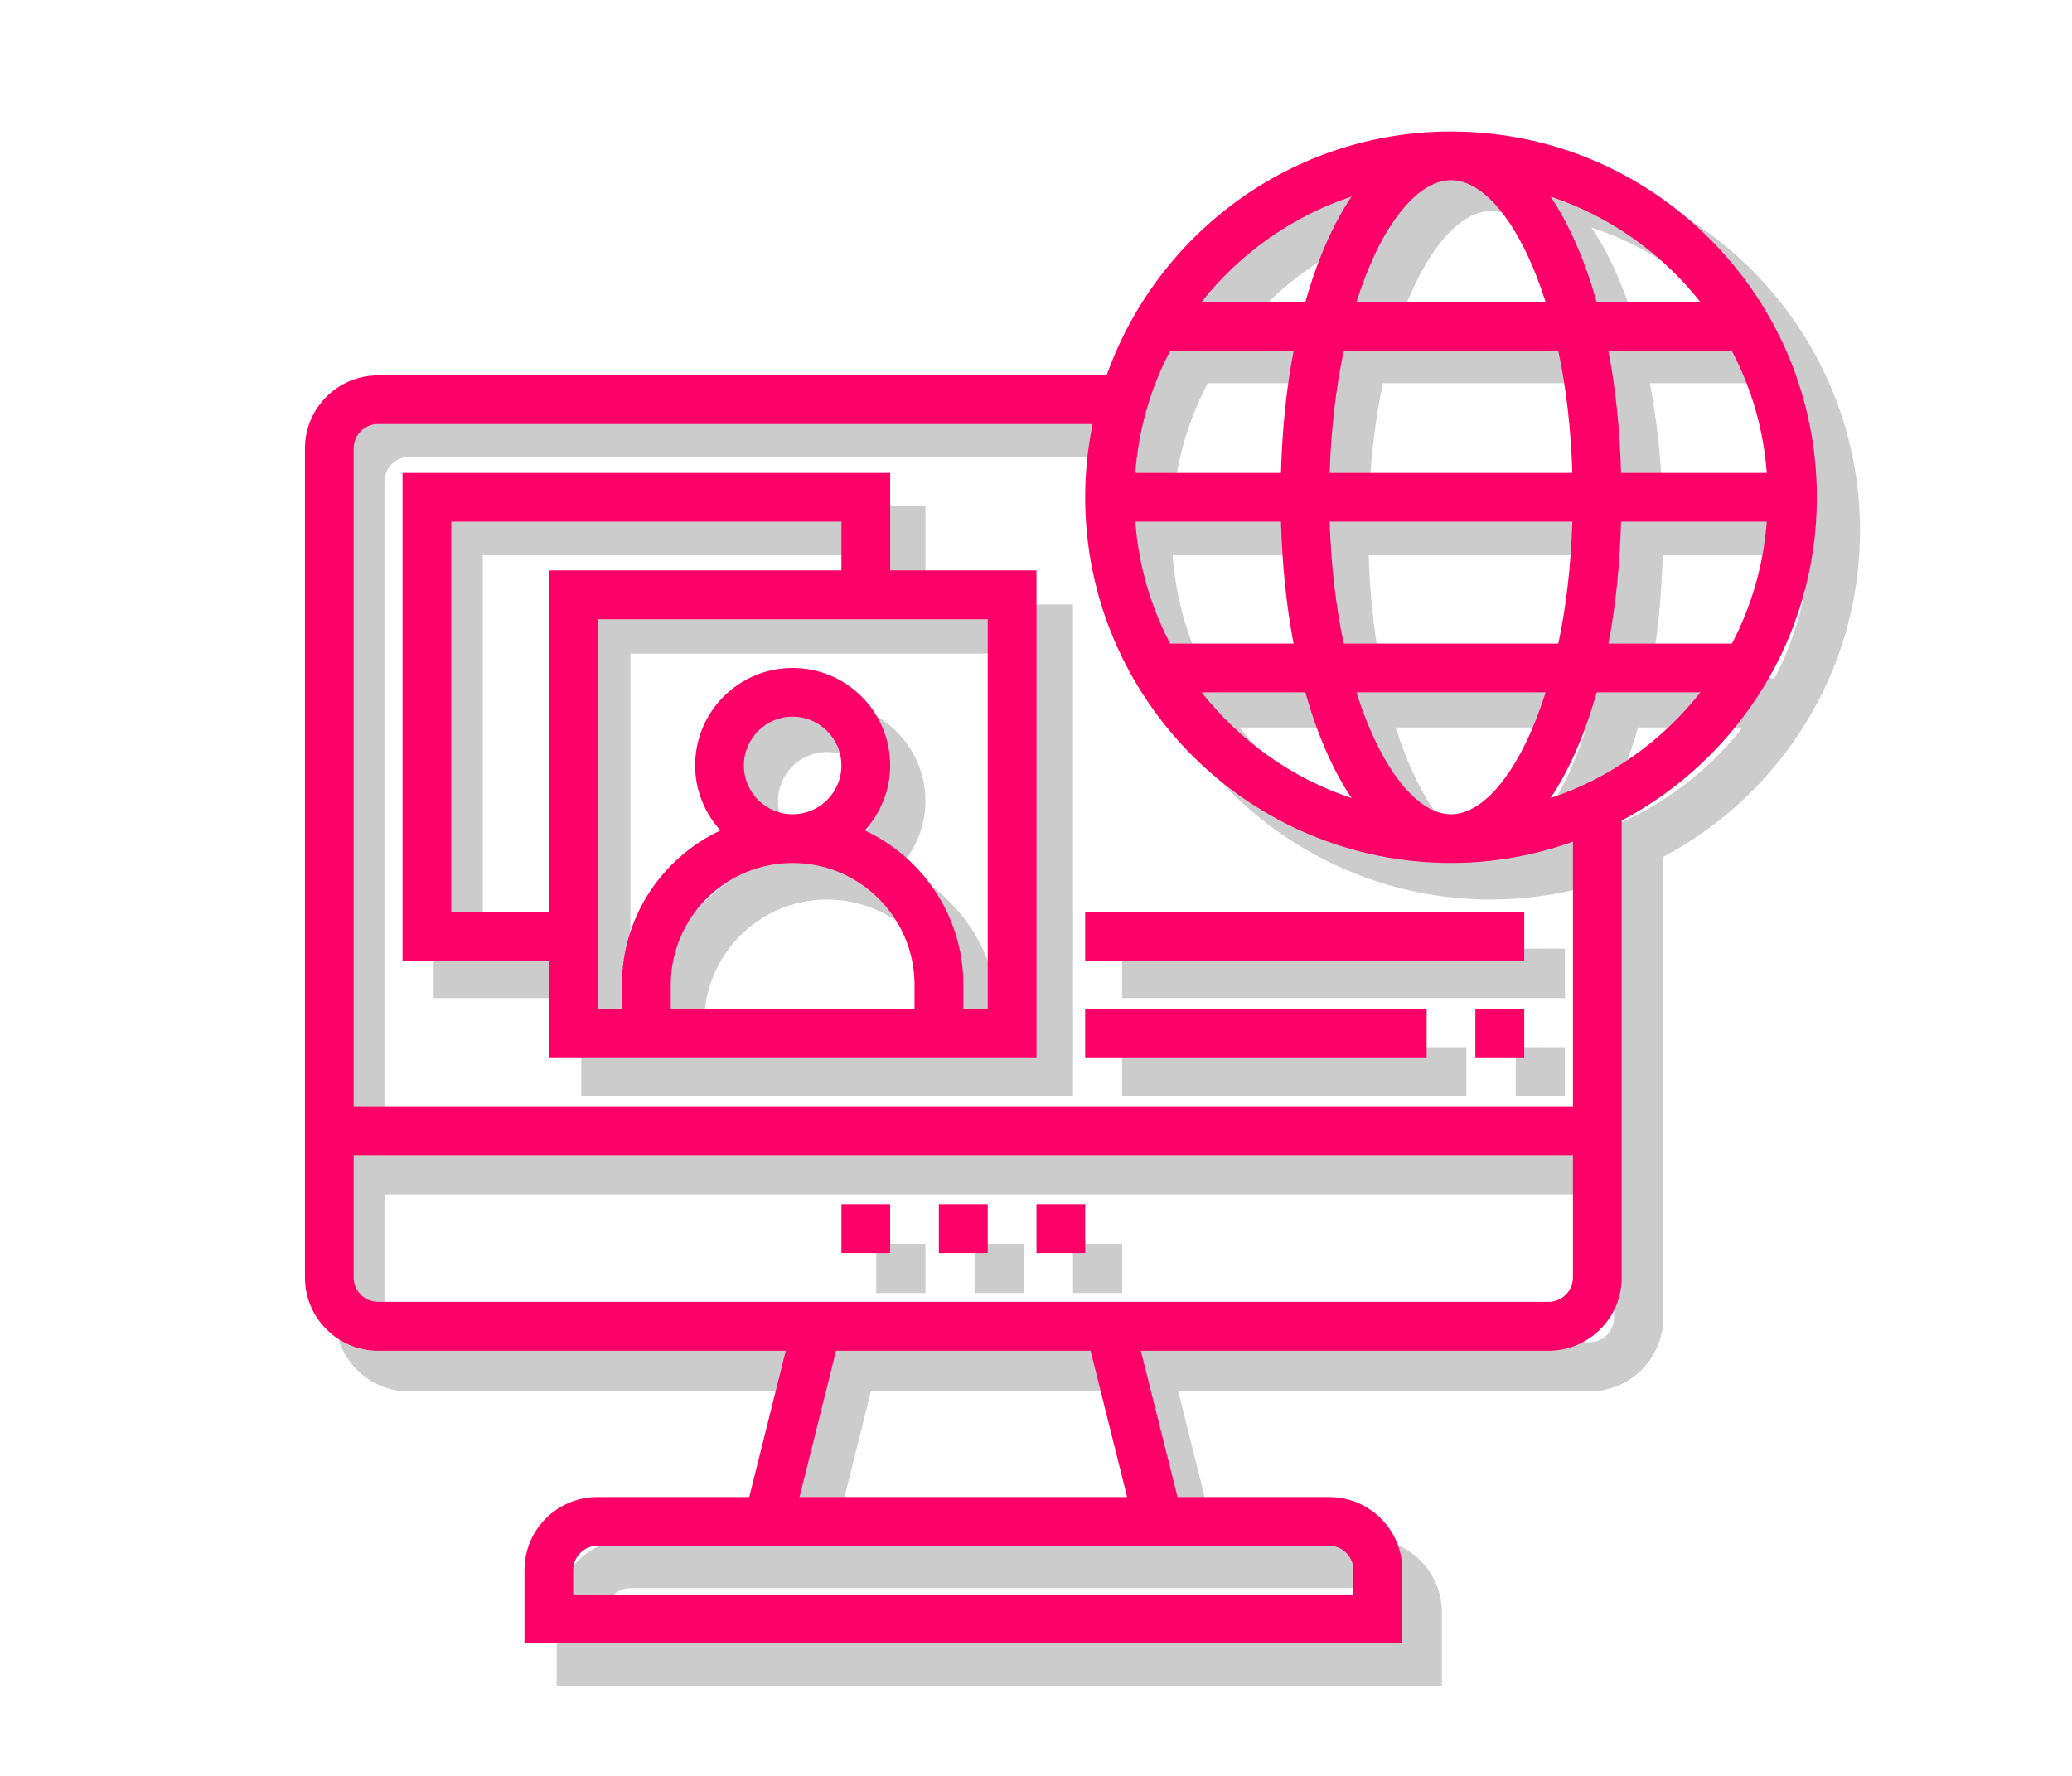
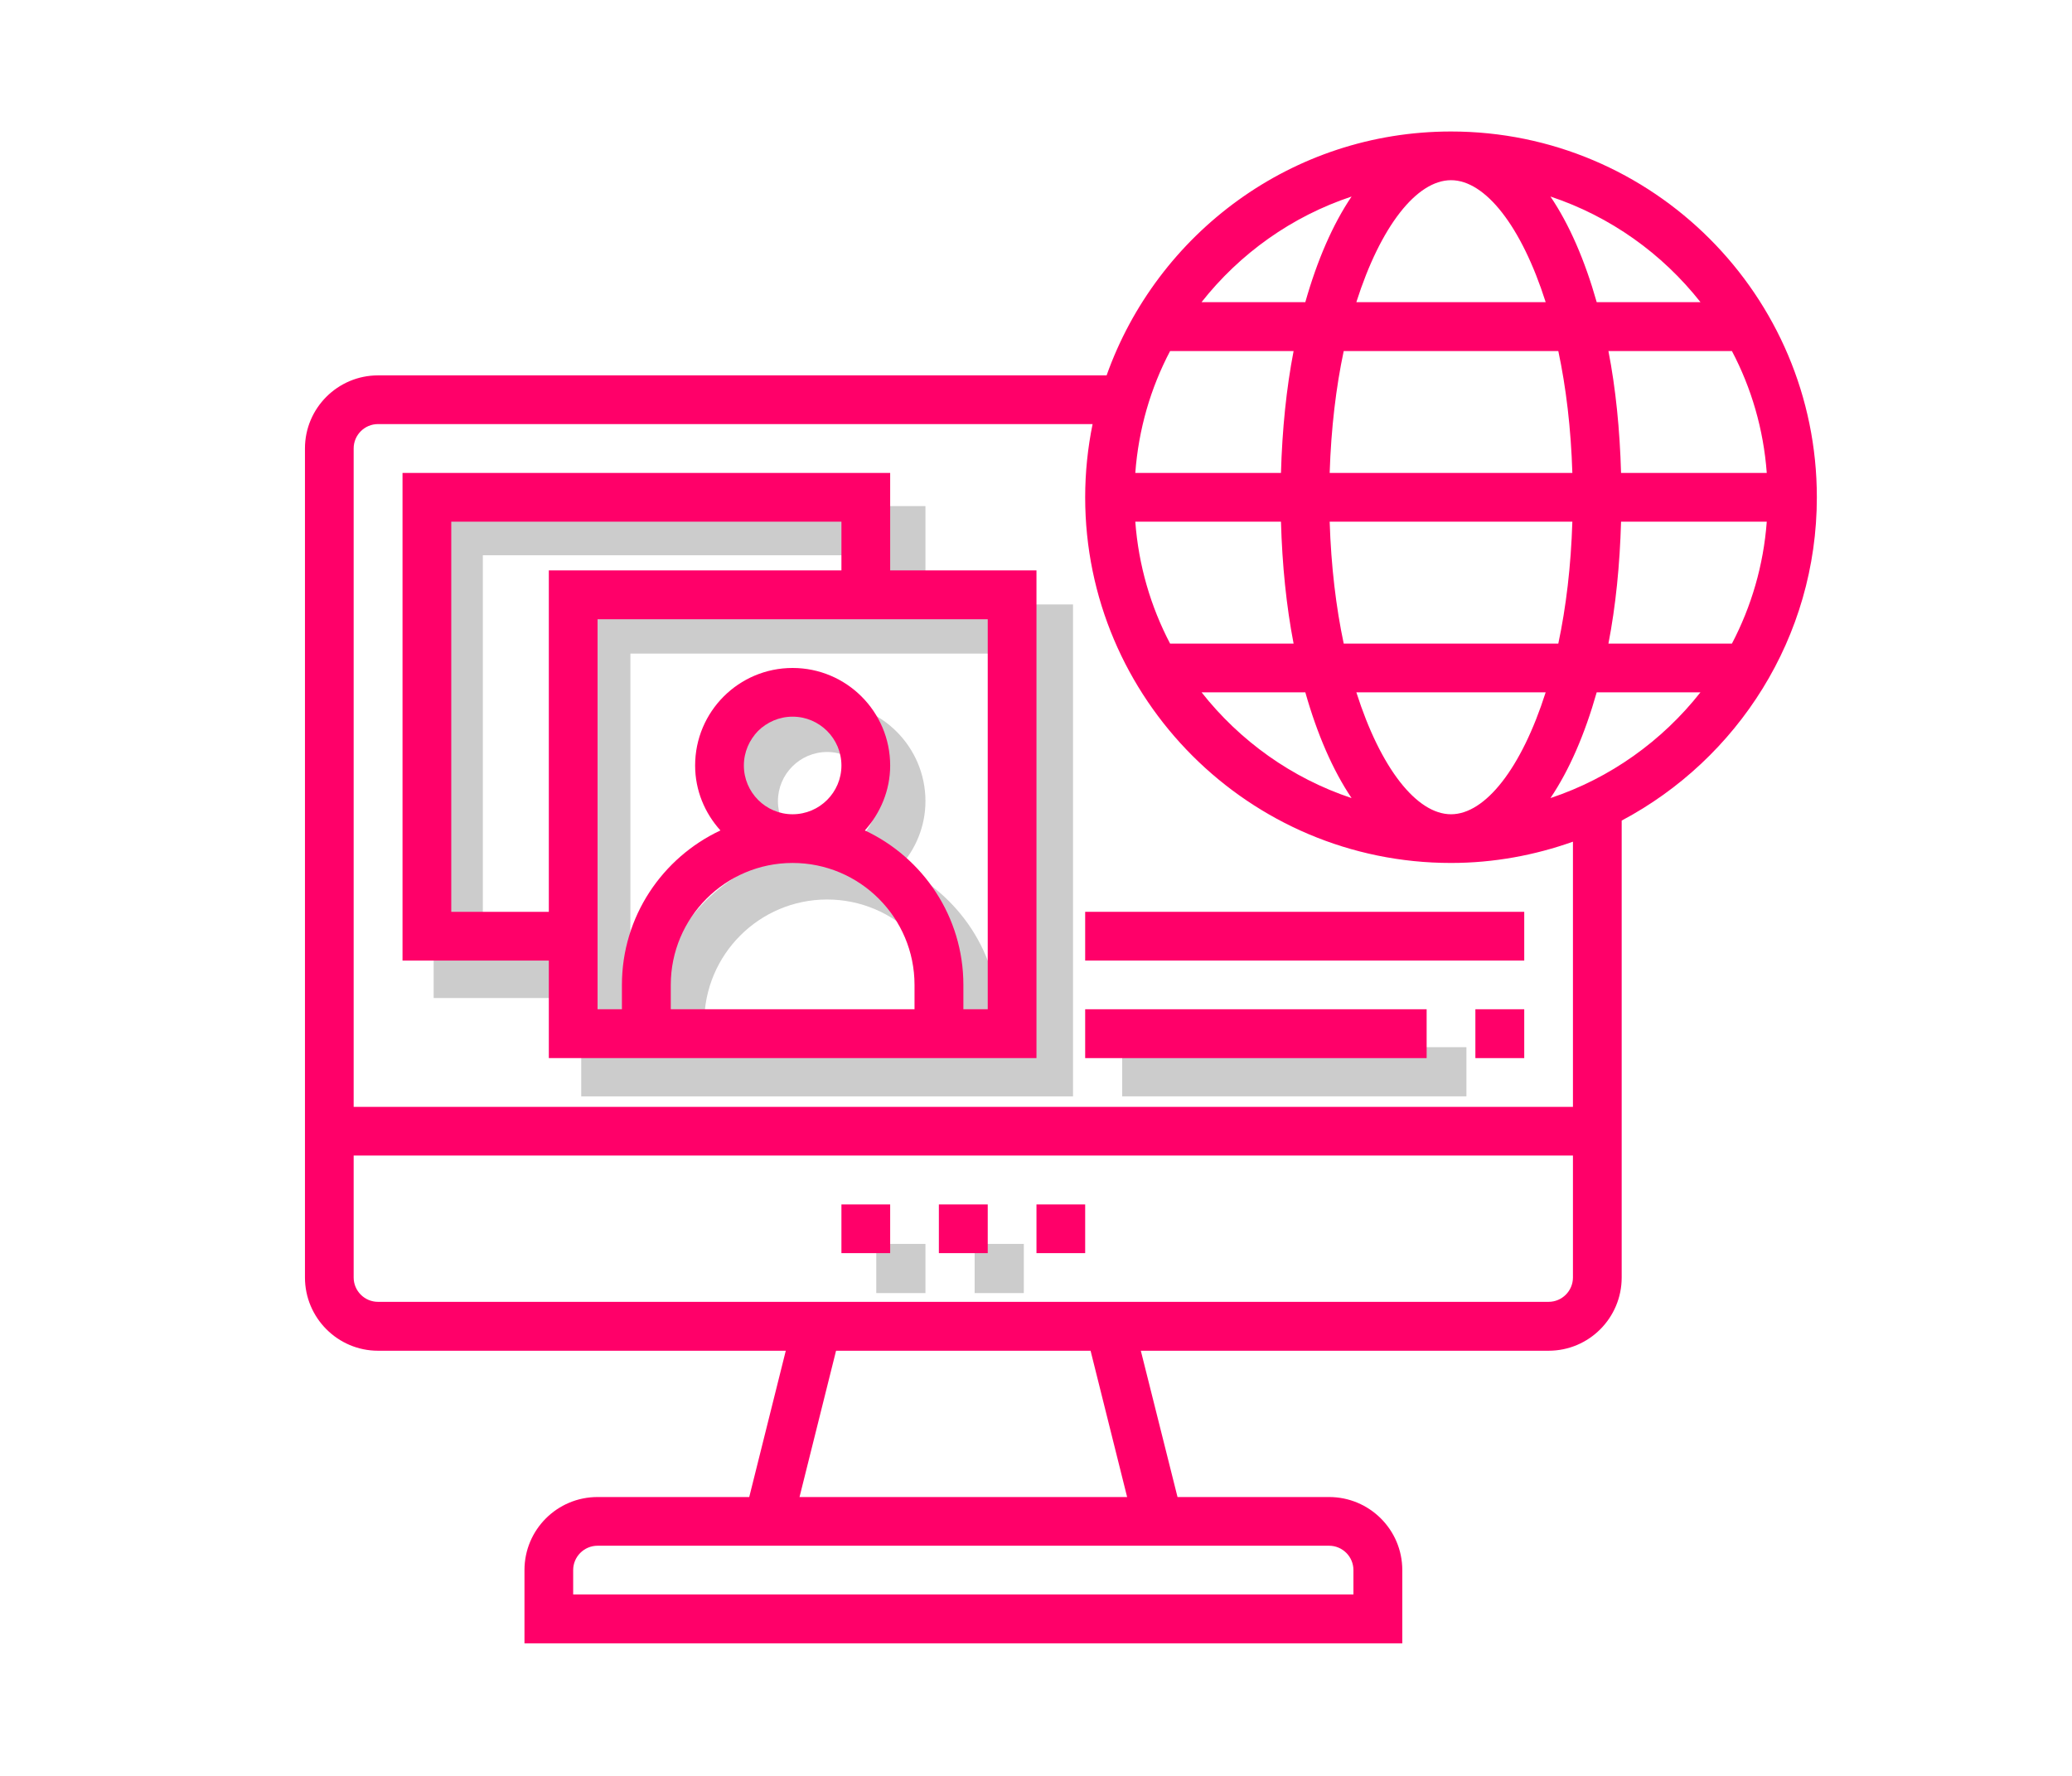
<svg xmlns="http://www.w3.org/2000/svg" width="70" zoomAndPan="magnify" viewBox="0 0 52.5 45" height="60" preserveAspectRatio="xMidYMid meet" version="1.0">
  <defs>
    <filter x="0%" y="0%" width="100%" height="100%" id="b3c71a1996">
      <feColorMatrix values="0 0 0 0 1 0 0 0 0 1 0 0 0 0 1 0 0 0 1 0" color-interpolation-filters="sRGB" />
    </filter>
    <mask id="2355234c9b">
      <g filter="url(#b3c71a1996)">
        <rect x="-5.25" width="63" fill="#000000" y="-4.5" height="54" fill-opacity="0.2" />
      </g>
    </mask>
    <clipPath id="b879afba9e">
-       <path d="M 0.496 0.102 L 39.129 0.102 L 39.129 38.734 L 0.496 38.734 Z M 0.496 0.102 " clip-rule="nonzero" />
-     </clipPath>
+       </clipPath>
    <clipPath id="07792ddf5b">
      <rect x="0" width="40" y="0" height="39" />
    </clipPath>
    <clipPath id="e6687069cb">
      <path d="M 7.727 3.332 L 46.359 3.332 L 46.359 41.965 L 7.727 41.965 Z M 7.727 3.332 " clip-rule="nonzero" />
    </clipPath>
  </defs>
  <g mask="url(#2355234c9b)">
    <g transform="matrix(1, 0, 0, 1, 8, 4)">
      <g clip-path="url(#07792ddf5b)">
        <path fill="#000000" d="M 16.695 28.766 L 17.941 28.766 L 17.941 27.52 L 16.695 27.52 L 16.695 28.766 " fill-opacity="1" fill-rule="nonzero" />
-         <path fill="#000000" d="M 19.188 28.766 L 20.434 28.766 L 20.434 27.52 L 19.188 27.52 L 19.188 28.766 " fill-opacity="1" fill-rule="nonzero" />
        <path fill="#000000" d="M 14.203 28.766 L 15.449 28.766 L 15.449 27.52 L 14.203 27.52 L 14.203 28.766 " fill-opacity="1" fill-rule="nonzero" />
        <path fill="#000000" d="M 17.941 22.535 L 17.32 22.535 L 17.32 21.91 C 17.32 20.164 16.289 18.66 14.801 17.961 C 15.199 17.523 15.449 16.941 15.449 16.301 C 15.449 14.926 14.332 13.809 12.957 13.809 C 11.582 13.809 10.465 14.926 10.465 16.301 C 10.465 16.941 10.715 17.523 11.113 17.961 C 9.629 18.66 8.598 20.164 8.598 21.91 L 8.598 22.535 L 7.973 22.535 L 7.973 12.562 L 17.941 12.562 Z M 12.957 18.793 C 14.676 18.793 16.074 20.191 16.074 21.91 L 16.074 22.535 L 9.844 22.535 L 9.844 21.91 C 9.844 20.191 11.238 18.793 12.957 18.793 Z M 11.711 16.301 C 11.711 15.617 12.27 15.055 12.957 15.055 C 13.645 15.055 14.203 15.617 14.203 16.301 C 14.203 16.988 13.645 17.547 12.957 17.547 C 12.27 17.547 11.711 16.988 11.711 16.301 Z M 4.234 20.039 L 4.234 10.07 L 14.203 10.07 L 14.203 11.316 L 6.727 11.316 L 6.727 20.039 Z M 15.449 8.824 L 2.988 8.824 L 2.988 21.289 L 6.727 21.289 L 6.727 23.781 L 19.188 23.781 L 19.188 11.316 L 15.449 11.316 L 15.449 8.824 " fill-opacity="1" fill-rule="nonzero" />
        <g clip-path="url(#b879afba9e)">
          <path fill="#000000" d="M 32.324 17.133 C 32.801 16.426 33.199 15.504 33.504 14.434 L 36.152 14.434 C 35.176 15.676 33.852 16.625 32.324 17.133 Z M 32.898 25.027 L 1.742 25.027 L 1.742 8.203 C 1.742 7.859 2.023 7.578 2.363 7.578 L 20.621 7.578 C 20.5 8.184 20.434 8.809 20.434 9.449 C 20.434 14.602 24.625 18.793 29.781 18.793 C 30.875 18.793 31.922 18.594 32.898 18.25 Z M 32.273 30.012 L 2.363 30.012 C 2.023 30.012 1.742 29.73 1.742 29.387 L 1.742 26.273 L 32.898 26.273 L 32.898 29.387 C 32.898 29.73 32.617 30.012 32.273 30.012 Z M 21.504 34.996 L 13.133 34.996 L 14.066 31.258 L 20.57 31.258 Z M 27.289 36.863 L 27.289 37.488 L 7.352 37.488 L 7.352 36.863 C 7.352 36.52 7.629 36.242 7.973 36.242 L 26.664 36.242 C 27.008 36.242 27.289 36.52 27.289 36.863 Z M 27.238 1.762 C 26.762 2.473 26.363 3.391 26.059 4.465 L 23.41 4.465 C 24.387 3.223 25.711 2.27 27.238 1.762 Z M 36.152 4.465 L 33.504 4.465 C 33.199 3.391 32.801 2.473 32.324 1.762 C 33.852 2.27 35.176 3.223 36.152 4.465 Z M 34.129 10.07 L 37.852 10.07 C 37.766 11.188 37.457 12.242 36.961 13.188 L 33.805 13.188 C 33.988 12.23 34.098 11.18 34.129 10.07 Z M 27.039 13.188 C 26.844 12.258 26.715 11.215 26.68 10.07 L 32.883 10.07 C 32.848 11.215 32.723 12.258 32.523 13.188 Z M 26.059 14.434 C 26.363 15.504 26.762 16.426 27.238 17.133 C 25.711 16.625 24.387 15.676 23.41 14.434 Z M 25.434 10.07 C 25.465 11.18 25.574 12.23 25.758 13.188 L 22.602 13.188 C 22.105 12.242 21.797 11.188 21.711 10.07 Z M 25.434 8.824 L 21.711 8.824 C 21.797 7.707 22.105 6.652 22.602 5.711 L 25.758 5.711 C 25.574 6.668 25.465 7.715 25.434 8.824 Z M 37.852 8.824 L 34.129 8.824 C 34.098 7.715 33.988 6.668 33.805 5.711 L 36.961 5.711 C 37.457 6.652 37.766 7.707 37.852 8.824 Z M 32.523 5.711 C 32.723 6.637 32.848 7.684 32.883 8.824 L 26.68 8.824 C 26.715 7.684 26.844 6.637 27.039 5.711 Z M 29.781 1.348 C 30.656 1.348 31.582 2.52 32.199 4.465 L 27.363 4.465 C 27.98 2.52 28.906 1.348 29.781 1.348 Z M 29.781 17.547 C 28.906 17.547 27.98 16.375 27.363 14.434 L 32.199 14.434 C 31.582 16.375 30.656 17.547 29.781 17.547 Z M 39.129 9.449 C 39.129 4.293 34.938 0.102 29.781 0.102 C 25.723 0.102 22.27 2.707 20.98 6.332 L 2.363 6.332 C 1.332 6.332 0.496 7.172 0.496 8.203 L 0.496 29.387 C 0.496 30.418 1.332 31.258 2.363 31.258 L 12.781 31.258 L 11.848 34.996 L 7.973 34.996 C 6.941 34.996 6.105 35.832 6.105 36.863 L 6.105 38.734 L 28.535 38.734 L 28.535 36.863 C 28.535 35.832 27.699 34.996 26.664 34.996 L 22.789 34.996 L 21.855 31.258 L 32.273 31.258 C 33.305 31.258 34.145 30.418 34.145 29.387 L 34.145 17.711 C 37.105 16.141 39.129 13.027 39.129 9.449 " fill-opacity="1" fill-rule="nonzero" />
        </g>
-         <path fill="#000000" d="M 20.434 21.289 L 31.652 21.289 L 31.652 20.039 L 20.434 20.039 L 20.434 21.289 " fill-opacity="1" fill-rule="nonzero" />
-         <path fill="#000000" d="M 30.406 23.781 L 31.652 23.781 L 31.652 22.535 L 30.406 22.535 L 30.406 23.781 " fill-opacity="1" fill-rule="nonzero" />
        <path fill="#000000" d="M 20.434 23.781 L 29.156 23.781 L 29.156 22.535 L 20.434 22.535 L 20.434 23.781 " fill-opacity="1" fill-rule="nonzero" />
      </g>
    </g>
  </g>
  <path fill="#ff0069" d="M 23.789 31.754 L 25.027 31.754 L 25.027 30.52 L 23.789 30.52 L 23.789 31.754 " fill-opacity="1" fill-rule="nonzero" />
  <path fill="#ff0069" d="M 26.262 31.754 L 27.496 31.754 L 27.496 30.52 L 26.262 30.52 L 26.262 31.754 " fill-opacity="1" fill-rule="nonzero" />
  <path fill="#ff0069" d="M 21.32 31.754 L 22.555 31.754 L 22.555 30.52 L 21.32 30.52 L 21.32 31.754 " fill-opacity="1" fill-rule="nonzero" />
  <path fill="#ff0069" d="M 25.027 25.574 L 24.41 25.574 L 24.41 24.957 C 24.41 23.227 23.387 21.734 21.914 21.043 C 22.305 20.605 22.555 20.031 22.555 19.398 C 22.555 18.031 21.445 16.926 20.082 16.926 C 18.719 16.926 17.613 18.031 17.613 19.398 C 17.613 20.031 17.859 20.605 18.254 21.043 C 16.781 21.734 15.758 23.227 15.758 24.957 L 15.758 25.574 L 15.141 25.574 L 15.141 15.691 L 25.027 15.691 Z M 20.082 21.867 C 21.789 21.867 23.172 23.254 23.172 24.957 L 23.172 25.574 L 16.996 25.574 L 16.996 24.957 C 16.996 23.254 18.379 21.867 20.082 21.867 Z M 18.848 19.398 C 18.848 18.715 19.402 18.16 20.082 18.16 C 20.766 18.16 21.32 18.715 21.32 19.398 C 21.32 20.078 20.766 20.633 20.082 20.633 C 19.402 20.633 18.848 20.078 18.848 19.398 Z M 11.434 23.105 L 11.434 13.219 L 21.32 13.219 L 21.32 14.453 L 13.906 14.453 L 13.906 23.105 Z M 22.555 11.984 L 10.199 11.984 L 10.199 24.34 L 13.906 24.34 L 13.906 26.812 L 26.262 26.812 L 26.262 14.453 L 22.555 14.453 L 22.555 11.984 " fill-opacity="1" fill-rule="nonzero" />
  <g clip-path="url(#e6687069cb)">
    <path fill="#ff0069" d="M 39.285 20.223 C 39.762 19.516 40.156 18.605 40.457 17.543 L 43.086 17.543 C 42.117 18.773 40.801 19.719 39.285 20.223 Z M 39.855 28.047 L 8.961 28.047 L 8.961 11.363 C 8.961 11.023 9.238 10.746 9.578 10.746 L 27.684 10.746 C 27.562 11.344 27.496 11.965 27.496 12.602 C 27.496 17.711 31.652 21.867 36.766 21.867 C 37.848 21.867 38.887 21.672 39.855 21.328 Z M 39.238 32.988 L 9.578 32.988 C 9.238 32.988 8.961 32.711 8.961 32.371 L 8.961 29.281 L 39.855 29.281 L 39.855 32.371 C 39.855 32.711 39.578 32.988 39.238 32.988 Z M 28.559 37.934 L 20.258 37.934 L 21.184 34.227 L 27.633 34.227 Z M 34.293 39.785 L 34.293 40.402 L 14.523 40.402 L 14.523 39.785 C 14.523 39.445 14.801 39.168 15.141 39.168 L 33.676 39.168 C 34.016 39.168 34.293 39.445 34.293 39.785 Z M 34.246 4.98 C 33.77 5.684 33.375 6.594 33.074 7.656 L 30.445 7.656 C 31.414 6.426 32.73 5.484 34.246 4.98 Z M 43.086 7.656 L 40.457 7.656 C 40.156 6.594 39.762 5.684 39.285 4.98 C 40.801 5.484 42.117 6.426 43.086 7.656 Z M 41.074 13.219 L 44.766 13.219 C 44.684 14.324 44.375 15.371 43.883 16.309 L 40.754 16.309 C 40.938 15.359 41.043 14.32 41.074 13.219 Z M 34.047 16.309 C 33.852 15.387 33.727 14.352 33.691 13.219 L 39.84 13.219 C 39.805 14.352 39.68 15.387 39.484 16.309 Z M 33.074 17.543 C 33.375 18.605 33.77 19.516 34.246 20.223 C 32.73 19.719 31.414 18.773 30.445 17.543 Z M 32.457 13.219 C 32.488 14.32 32.594 15.359 32.777 16.309 L 29.648 16.309 C 29.156 15.371 28.848 14.324 28.766 13.219 Z M 32.457 11.984 L 28.766 11.984 C 28.848 10.875 29.156 9.828 29.648 8.895 L 32.777 8.895 C 32.594 9.84 32.488 10.883 32.457 11.984 Z M 44.766 11.984 L 41.074 11.984 C 41.043 10.883 40.938 9.84 40.754 8.895 L 43.883 8.895 C 44.375 9.828 44.684 10.875 44.766 11.984 Z M 39.484 8.895 C 39.68 9.812 39.805 10.852 39.84 11.984 L 33.691 11.984 C 33.727 10.852 33.852 9.812 34.047 8.895 Z M 36.766 4.566 C 37.633 4.566 38.551 5.73 39.164 7.656 L 34.367 7.656 C 34.98 5.73 35.898 4.566 36.766 4.566 Z M 36.766 20.633 C 35.898 20.633 34.98 19.469 34.367 17.543 L 39.164 17.543 C 38.551 19.469 37.633 20.633 36.766 20.633 Z M 46.035 12.602 C 46.035 7.488 41.879 3.332 36.766 3.332 C 32.738 3.332 29.316 5.918 28.039 9.512 L 9.578 9.512 C 8.559 9.512 7.727 10.34 7.727 11.363 L 7.727 32.371 C 7.727 33.395 8.559 34.227 9.578 34.227 L 19.91 34.227 L 18.984 37.934 L 15.141 37.934 C 14.117 37.934 13.289 38.762 13.289 39.785 L 13.289 41.641 L 35.531 41.641 L 35.531 39.785 C 35.531 38.762 34.699 37.934 33.676 37.934 L 29.836 37.934 L 28.906 34.227 L 39.238 34.227 C 40.262 34.227 41.09 33.395 41.09 32.371 L 41.09 20.793 C 44.027 19.234 46.035 16.148 46.035 12.602 " fill-opacity="1" fill-rule="nonzero" />
  </g>
  <path fill="#ff0069" d="M 27.496 24.34 L 38.621 24.34 L 38.621 23.105 L 27.496 23.105 L 27.496 24.34 " fill-opacity="1" fill-rule="nonzero" />
  <path fill="#ff0069" d="M 37.383 26.812 L 38.621 26.812 L 38.621 25.574 L 37.383 25.574 L 37.383 26.812 " fill-opacity="1" fill-rule="nonzero" />
  <path fill="#ff0069" d="M 27.496 26.812 L 36.148 26.812 L 36.148 25.574 L 27.496 25.574 L 27.496 26.812 " fill-opacity="1" fill-rule="nonzero" />
</svg>